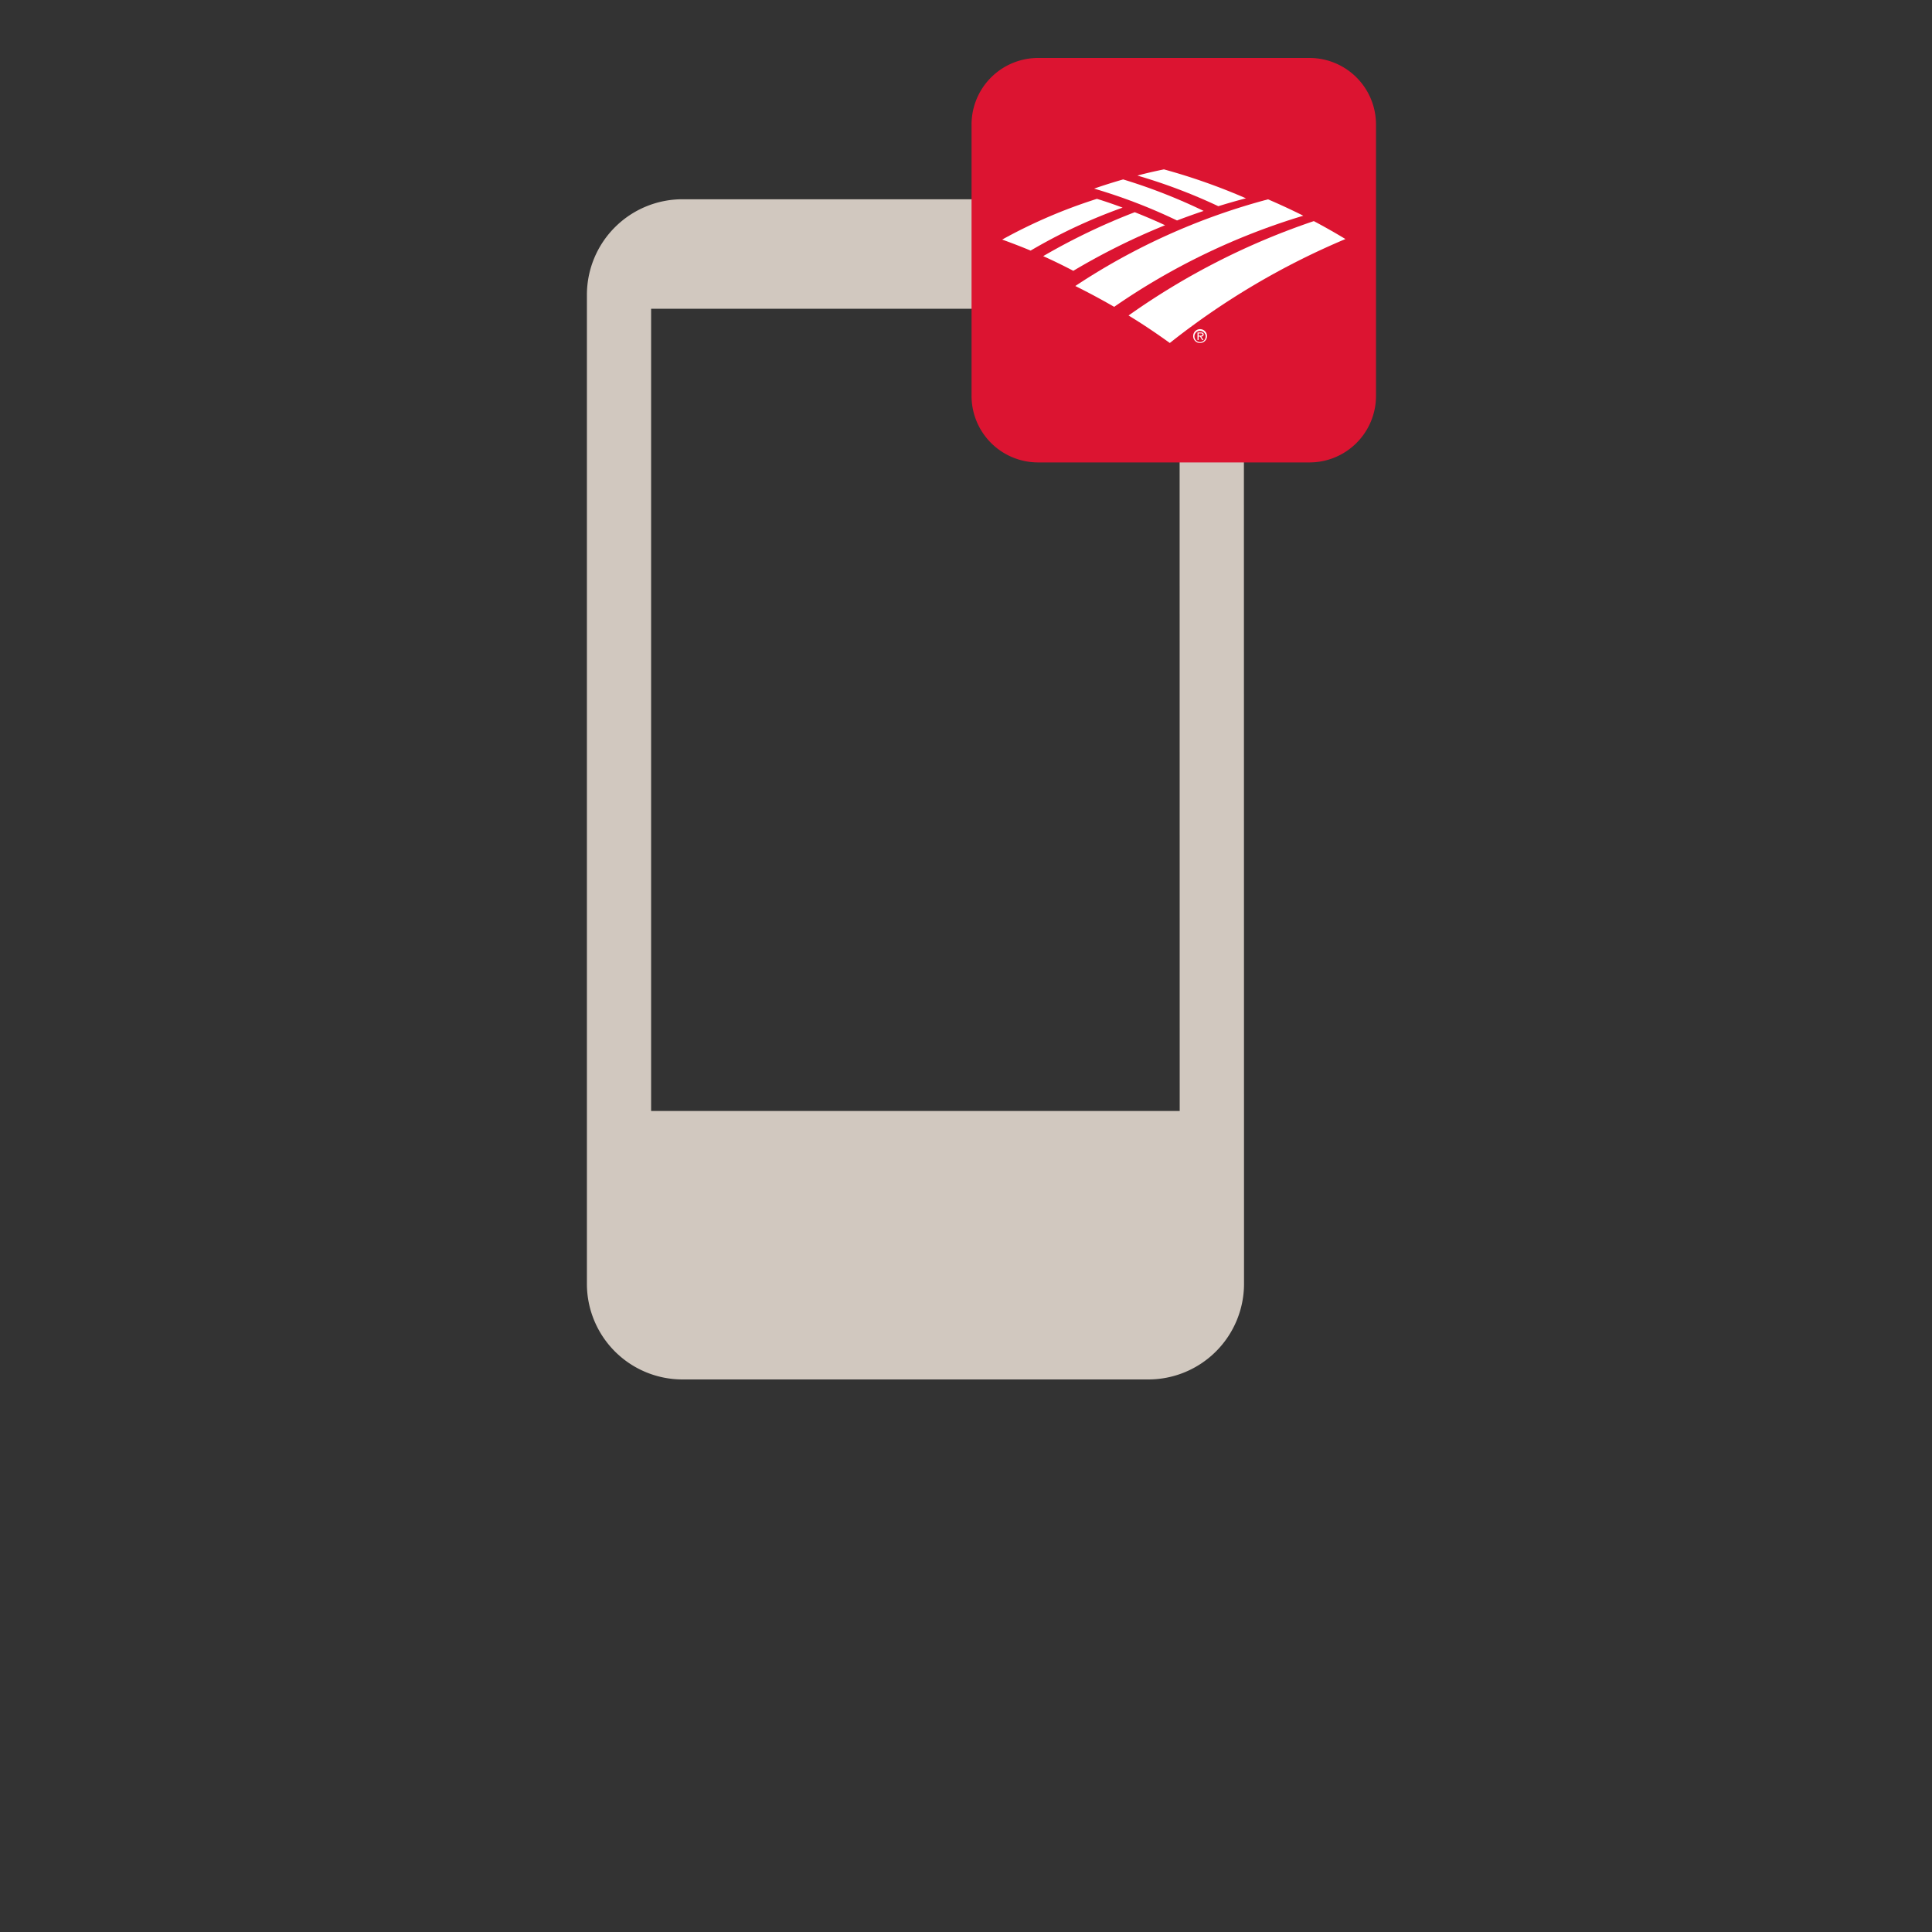
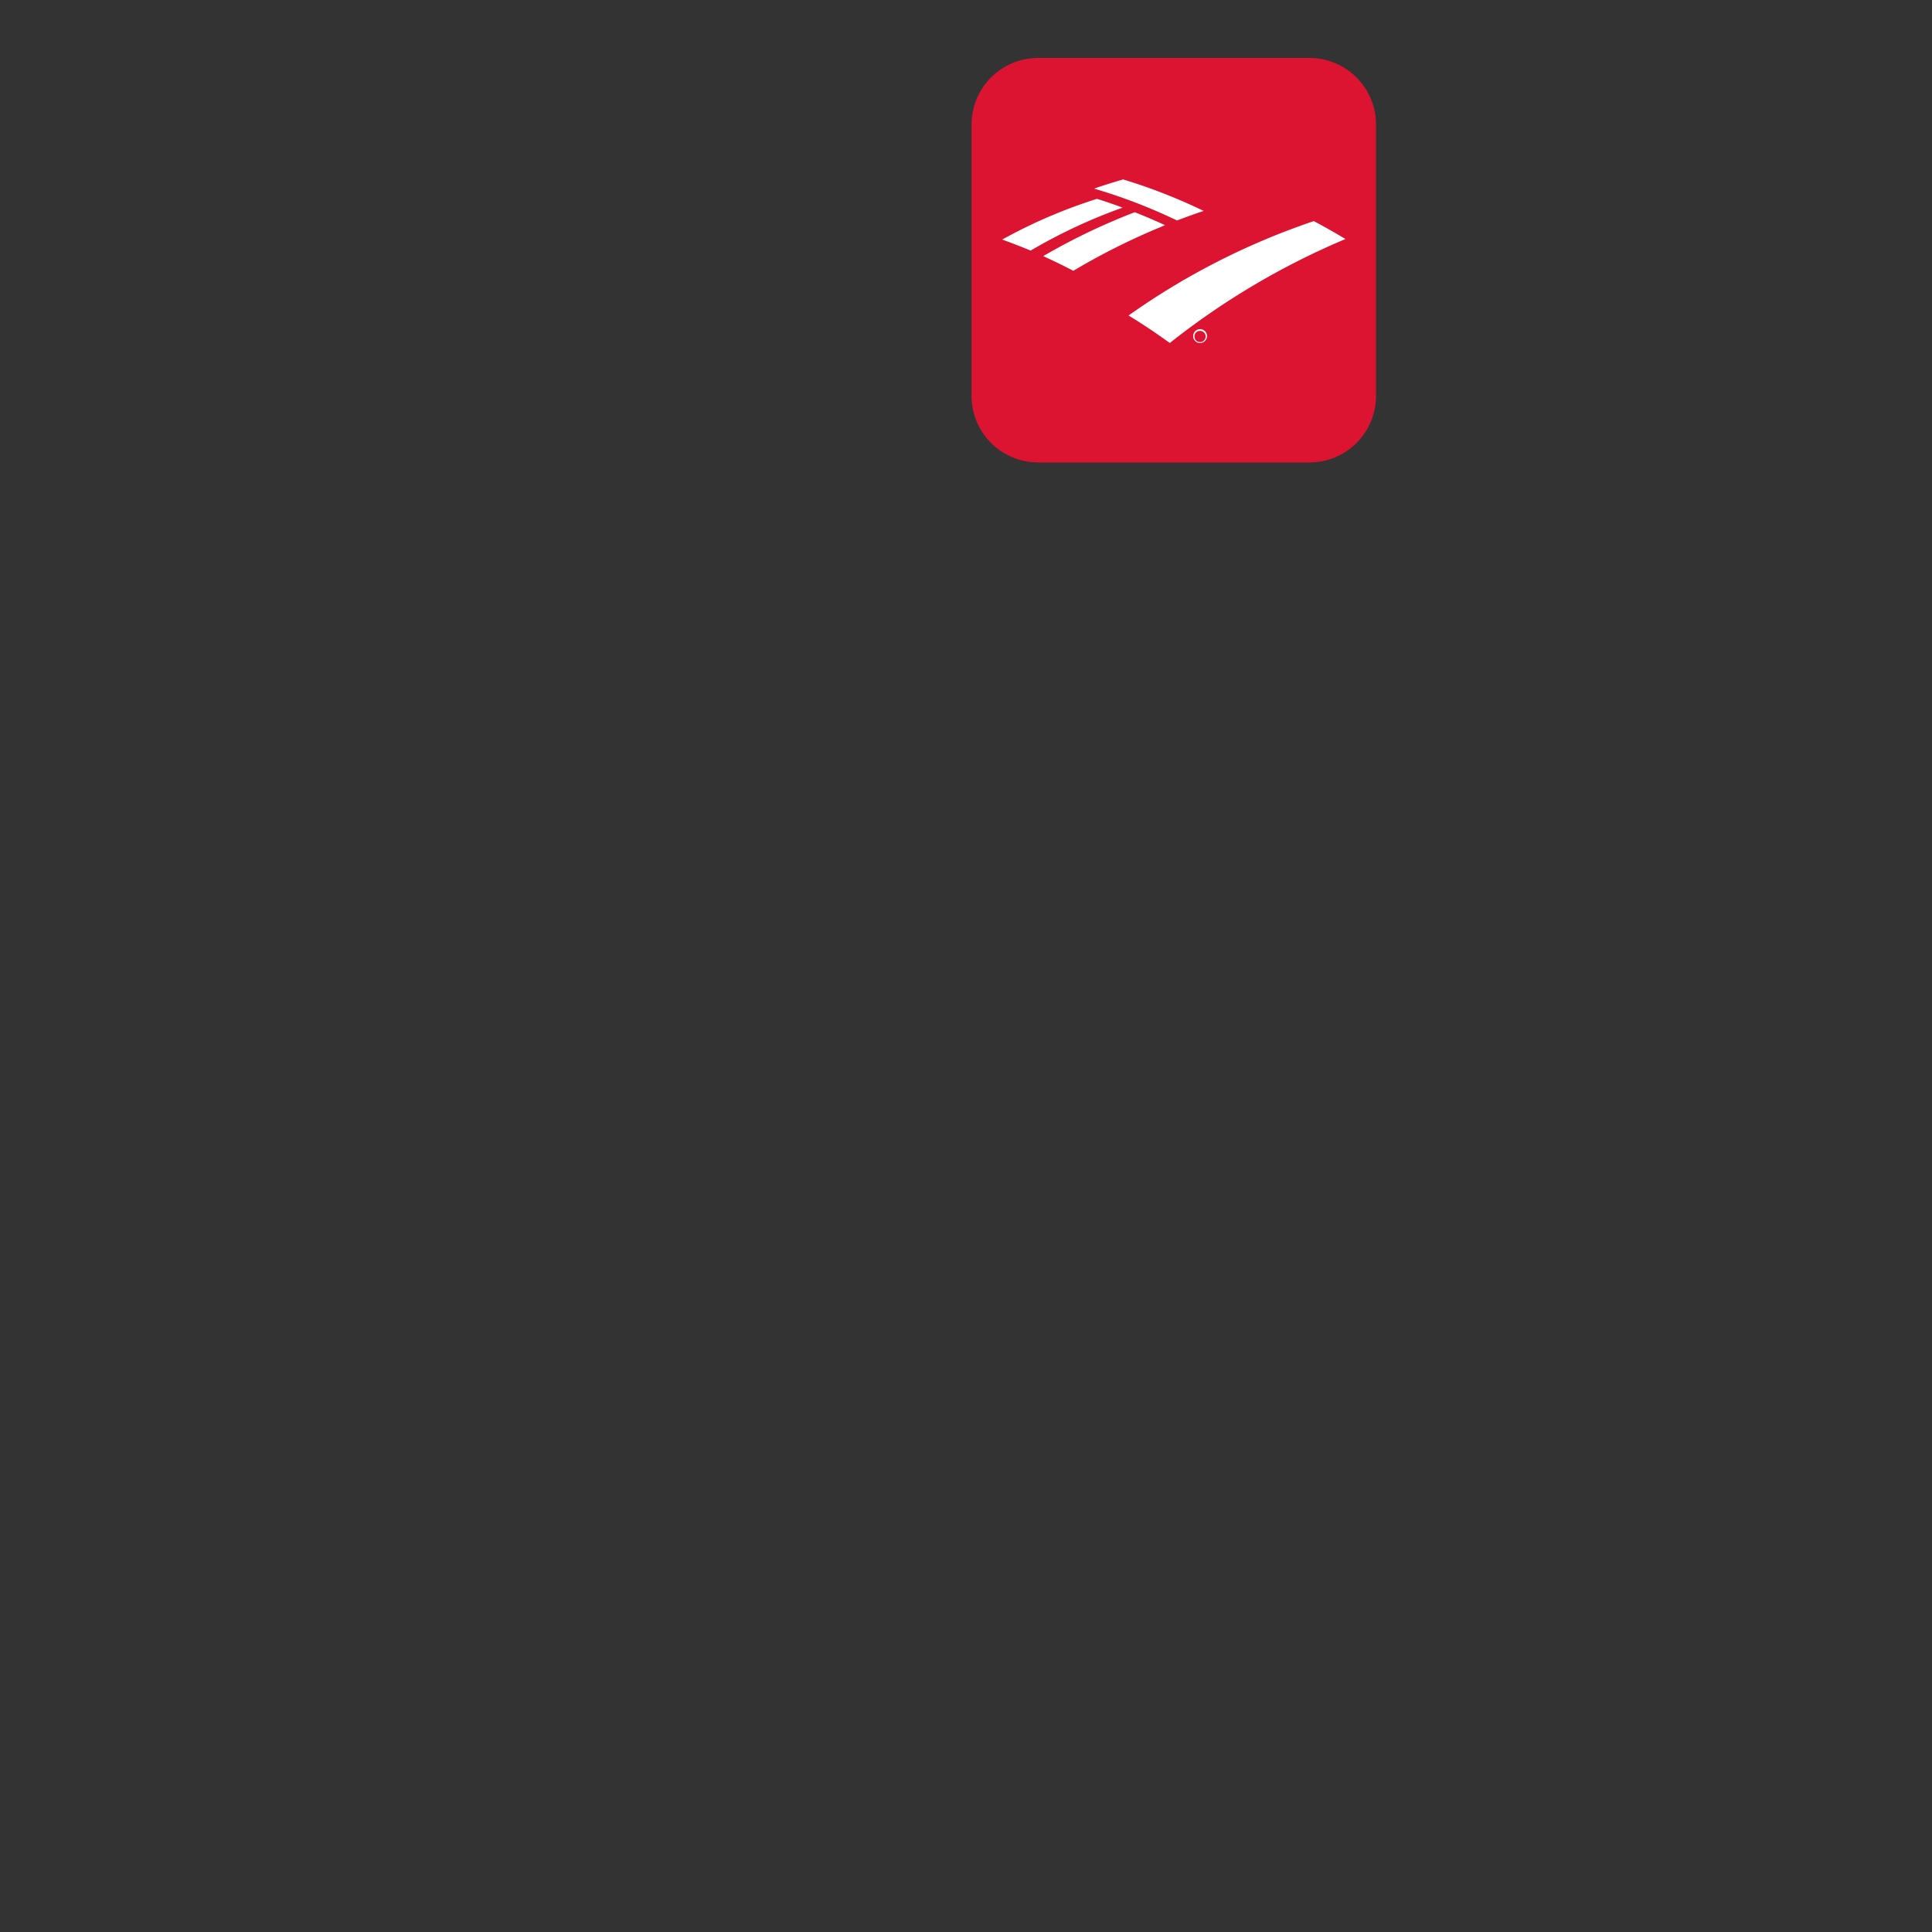
<svg xmlns="http://www.w3.org/2000/svg" width="500px" height="500px" viewBox="0 0 500 500">
  <rect x="0" y="0" width="500" height="500" fill="#333333" stroke="none" />
  <title>SVG Icon Masters-A_v4</title>
  <g style="isolation:isolate">
    <g id="main_icons" data-name="main icons">
-       <path d="M321.916,76.223a24.721,24.721,0,0,0-24.678-24.654H176.549a24.741,24.741,0,0,0-24.657,24.675v256.1A24.74,24.74,0,0,0,176.568,357H297.252a24.772,24.772,0,0,0,24.7-24.678ZM168.508,287.517V79.9H305.282l0.023,207.615h-136.8Z" style="fill:#d1c8bf" />
      <g style="mix-blend-mode:multiply">
        <path d="M356.108,102.476a17.211,17.211,0,0,1-17.219,17.2H268.664a17.225,17.225,0,0,1-17.228-17.2V32.223A17.233,17.233,0,0,1,268.664,15h70.225a17.219,17.219,0,0,1,17.219,17.223v70.253Z" style="fill:#dc1431" />
      </g>
      <path d="M308.793,87.006a1.789,1.789,0,1,1,1.781,1.758,1.753,1.753,0,0,1-1.781-1.758m0.33,0a1.451,1.451,0,1,0,1.452-1.377,1.416,1.416,0,0,0-1.452,1.377" style="fill:#fff;fill-rule:evenodd" />
-       <path d="M311.465,87.992h-0.339l-0.57-.9H310.2v0.9h-0.287V86.055h0.858a0.9,0.9,0,0,1,.5.093,0.455,0.455,0,0,1,.228.415,0.552,0.552,0,0,1-.645.531Zm-0.928-1.132c0.269,0,.668.051,0.668-0.3,0-.255-0.223-0.285-0.483-0.285H310.2V86.86h0.334Z" style="fill:#fff;fill-rule:evenodd" />
      <path d="M293.676,54.921c2.663,1.053,5.256,2.159,7.844,3.367a174.4,174.4,0,0,0-23.75,11.8c-2.556-1.348-5.163-2.616-7.793-3.8a164.5,164.5,0,0,1,23.7-11.371" style="fill:#fff;fill-rule:evenodd" />
      <path d="M283.879,51.462A134.378,134.378,0,0,0,259.364,62c2.472,0.895,4.926,1.834,7.362,2.855a138.46,138.46,0,0,1,23.81-11.121c-2.189-.816-4.4-1.582-6.657-2.275" style="fill:#fff;fill-rule:evenodd" />
      <path d="M311.5,54.586a143.941,143.941,0,0,0-20.828-8.15c-2.519.724-5.028,1.508-7.51,2.377a141.98,141.98,0,0,1,21.45,8.247c2.282-.874,4.588-1.7,6.888-2.475" style="fill:#fff;fill-rule:evenodd" />
-       <path d="M322.449,51.323a156.98,156.98,0,0,0-21.226-7.489c-2.306.475-4.616,0.993-6.865,1.605A142.327,142.327,0,0,1,315.3,53.364c2.352-.726,4.727-1.412,7.148-2.041" style="fill:#fff;fill-rule:evenodd" />
      <path d="M340.016,57.223a185.024,185.024,0,0,0-47.946,24.427c3.646,2.215,7.2,4.608,10.674,7.114a194.37,194.37,0,0,1,45.454-26.9c-2.681-1.628-5.423-3.173-8.182-4.644" style="fill:#fff;fill-rule:evenodd" />
-       <path d="M328.165,51.59A168.124,168.124,0,0,0,278.29,74.018c3.4,1.688,6.763,3.493,10.057,5.392a174.1,174.1,0,0,1,48.947-23.583c-3.006-1.5-6.035-2.916-9.129-4.237" style="fill:#fff;fill-rule:evenodd" />
    </g>
  </g>
</svg>